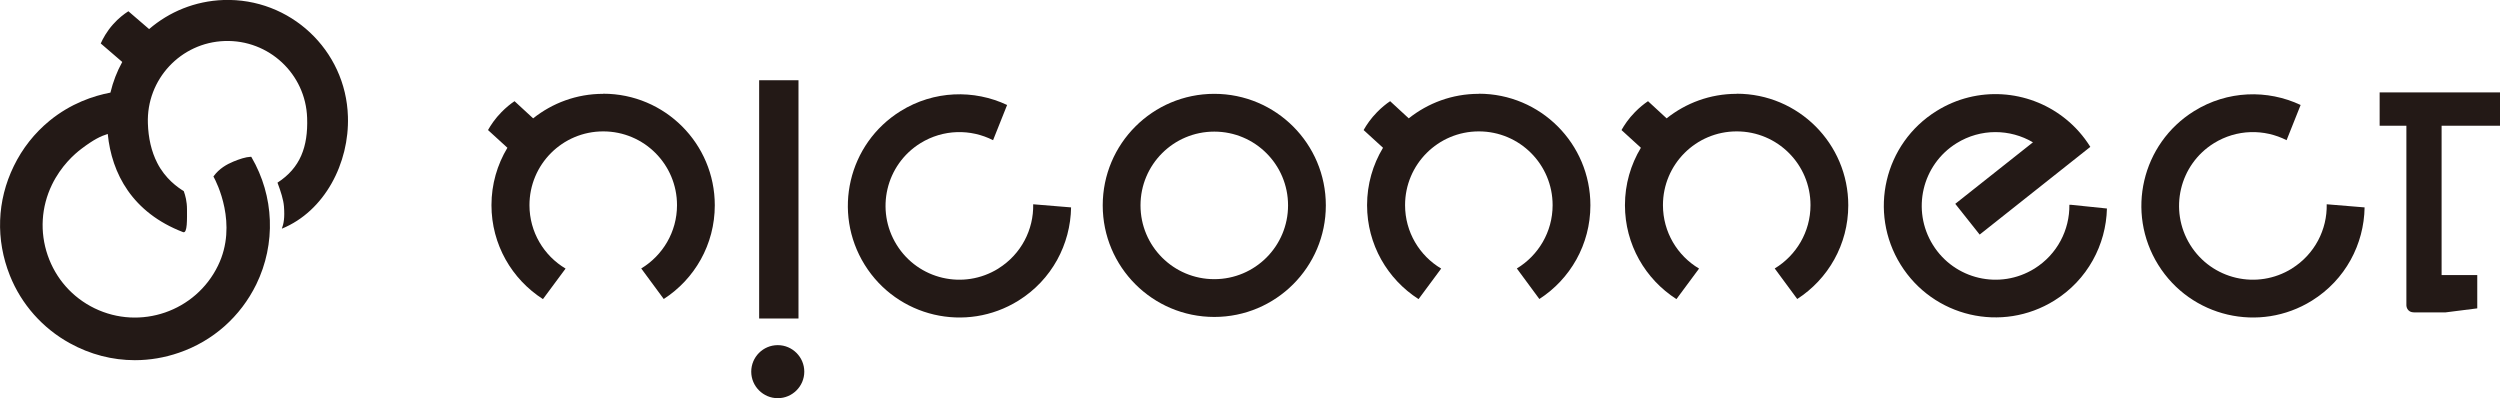
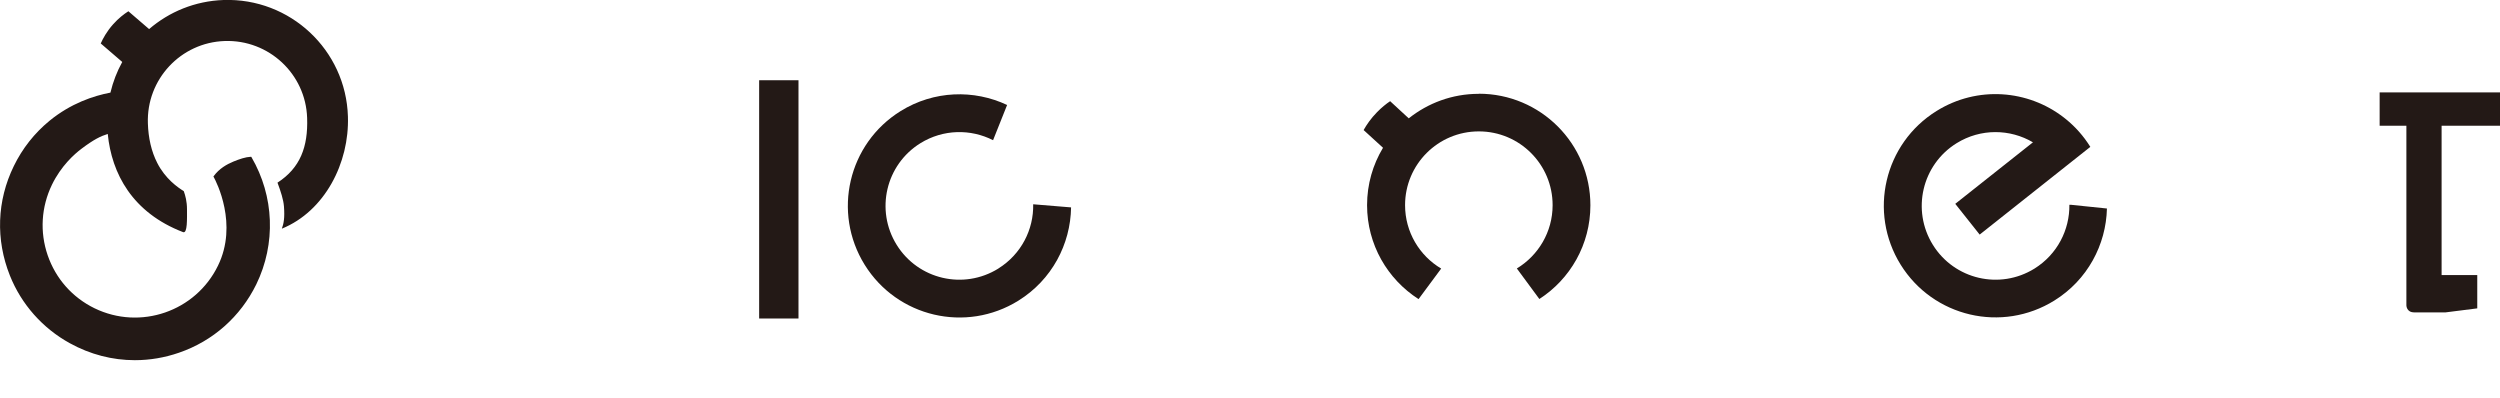
<svg xmlns="http://www.w3.org/2000/svg" viewBox="0 0 224.33 35.74">
  <defs>
    <style>.d{fill:#231916;}</style>
  </defs>
  <g id="a" />
  <g id="b">
    <g id="c">
      <g>
        <path class="d" d="M20.06,0c-2.56,.09-4.88,1.06-6.68,2.61l-1.86-1.6c-.39,.25-.88,.62-1.37,1.17-.57,.64-.91,1.27-1.11,1.72,.64,.55,1.29,1.1,1.93,1.66-.47,.85-.83,1.78-1.06,2.75-1.52,.29-3.55,.96-5.47,2.53-1.35,1.11-2.43,2.48-3.2,4.06-1.52,3.11-1.64,6.6-.35,9.83,1.03,2.58,2.94,4.73,5.38,6.07,1.83,1.01,3.82,1.52,5.83,1.52,1.33,0,2.66-.22,3.96-.67,3.06-1.05,5.52-3.24,6.94-6.14,1.77-3.64,1.61-7.9-.43-11.4l-.03-.04h-.05c-.45,.02-.99,.2-1.55,.43-.6,.25-1.27,.63-1.76,1.3l-.03,.04,.03,.05c.23,.42,2.2,4.23,.38,7.95-2,4.11-6.97,5.82-11.08,3.82-1.99-.97-3.48-2.66-4.2-4.75-.72-2.09-.58-4.34,.38-6.33,.82-1.69,2.01-2.75,2.65-3.23,1.11-.84,1.74-1.14,2.36-1.33,.35,3.55,2.2,7.06,6.76,8.81,.4,.15,.35-1.22,.35-2.04,0-.72-.15-1.25-.29-1.64-.54-.33-1.66-1.11-2.38-2.53-.53-1.03-.8-2.25-.84-3.55-.14-3.95,2.95-7.26,6.9-7.39s7.26,2.95,7.39,6.9c.09,2.6-.62,4.49-2.66,5.81,.3,.81,.53,1.51,.58,2.13,.08,1.02-.02,1.55-.19,2,3.85-1.57,6.07-5.9,5.93-10.07C31.04,4.48,26.03-.2,20.06,0Z" />
        <g>
-           <path class="d" d="M108.96,8.42c-5.53,0-10.01,4.48-10.01,10.01s4.48,10.01,10.01,10.01,10.01-4.48,10.01-10.01-4.48-10.01-10.01-10.01Zm0,16.63c-3.66,0-6.62-2.96-6.62-6.62s2.96-6.62,6.62-6.62,6.62,2.96,6.62,6.62-2.96,6.62-6.62,6.62Z" />
-           <path class="d" d="M54.11,8.42c-2.37,0-4.55,.83-6.27,2.2l-1.67-1.54c-.36,.24-.77,.57-1.18,.99-.56,.57-.94,1.14-1.2,1.6,.58,.53,1.16,1.06,1.74,1.59-.91,1.51-1.43,3.27-1.43,5.15,0,3.54,1.84,6.65,4.62,8.43l2.03-2.74c-1.94-1.15-3.24-3.27-3.24-5.69,0-3.66,2.96-6.62,6.62-6.62s6.62,2.96,6.62,6.62c0,2.41-1.29,4.52-3.21,5.68l2.02,2.74c2.76-1.78,4.58-4.88,4.58-8.41,0-5.53-4.48-10.01-10.01-10.01Z" />
          <path class="d" d="M89.58,24.1c-3.11,1.93-7.19,.98-9.12-2.13-1.93-3.11-.98-7.19,2.13-9.12,2.05-1.27,4.52-1.29,6.52-.27l1.26-3.16c-2.97-1.4-6.57-1.31-9.56,.55-4.7,2.92-6.14,9.09-3.22,13.79,2.92,4.7,9.09,6.14,13.79,3.22,3.01-1.87,4.68-5.07,4.73-8.37l-3.4-.28c.05,2.26-1.07,4.48-3.12,5.76Z" />
-           <path class="d" d="M205.65,24.1c-3.11,1.93-7.19,.98-9.12-2.13-1.93-3.11-.98-7.19,2.13-9.12,2.05-1.27,4.52-1.29,6.52-.27l1.26-3.16c-2.97-1.4-6.57-1.31-9.56,.55-4.7,2.92-6.14,9.09-3.22,13.79s9.09,6.14,13.79,3.22c3.01-1.87,4.68-5.07,4.73-8.37l-3.4-.28c.05,2.26-1.07,4.48-3.12,5.76Z" />
          <path class="d" d="M185.69,18.37c.03,2.25-1.08,4.45-3.13,5.73-3.11,1.93-7.19,.98-9.12-2.13-1.93-3.11-.98-7.19,2.13-9.12,2.16-1.34,4.8-1.29,6.85-.08l-6.97,5.52,2.19,2.76,9.79-7.76,.14-.11c-.61-.98-1.36-1.82-2.22-2.51l-.15-.12c-3.22-2.5-7.77-2.87-11.43-.59-4.7,2.92-6.14,9.09-3.22,13.79s9.09,6.14,13.79,3.22c2.98-1.85,4.64-5.01,4.72-8.26l-3.19-.33h-.2Z" />
-           <path class="d" d="M69.79,30.97c-1.32,0-2.38,1.07-2.38,2.38s1.07,2.38,2.38,2.38,2.38-1.07,2.38-2.38-1.07-2.38-2.38-2.38Z" />
          <rect class="d" x="68.12" y="7.2" width="3.53" height="21.38" />
          <path class="d" d="M224.33,11.28v-2.99h-10.8v2.99h2.4v15.69c0,.14,0,.26,0,.43,0,0,0,.63,.7,.63h2.82s0,0,0,0l2.84-.36v-2.99h-3.2V11.28h5.24Z" />
          <path class="d" d="M132.68,8.42c-2.37,0-4.55,.83-6.27,2.2l-1.67-1.54c-.36,.24-.77,.57-1.18,.99-.56,.57-.94,1.14-1.2,1.6,.58,.53,1.16,1.06,1.74,1.59-.91,1.51-1.43,3.27-1.43,5.15,0,3.54,1.84,6.65,4.62,8.43l2.03-2.74c-1.94-1.15-3.24-3.27-3.24-5.69,0-3.66,2.96-6.62,6.62-6.62s6.62,2.96,6.62,6.62c0,2.41-1.29,4.52-3.21,5.68l2.02,2.74c2.76-1.78,4.58-4.88,4.58-8.41,0-5.53-4.48-10.01-10.01-10.01Z" />
-           <path class="d" d="M155.82,8.42c-2.37,0-4.55,.83-6.27,2.2l-1.67-1.54c-.36,.24-.77,.57-1.18,.99-.56,.57-.94,1.14-1.2,1.6,.58,.53,1.16,1.06,1.74,1.59-.91,1.51-1.43,3.27-1.43,5.15,0,3.54,1.84,6.65,4.62,8.43l2.03-2.74c-1.94-1.15-3.24-3.27-3.24-5.69,0-3.66,2.96-6.62,6.62-6.62s6.62,2.96,6.62,6.62c0,2.41-1.29,4.52-3.21,5.68l2.02,2.74c2.76-1.78,4.58-4.88,4.58-8.41,0-5.53-4.48-10.01-10.01-10.01Z" />
        </g>
      </g>
    </g>
  </g>
</svg>